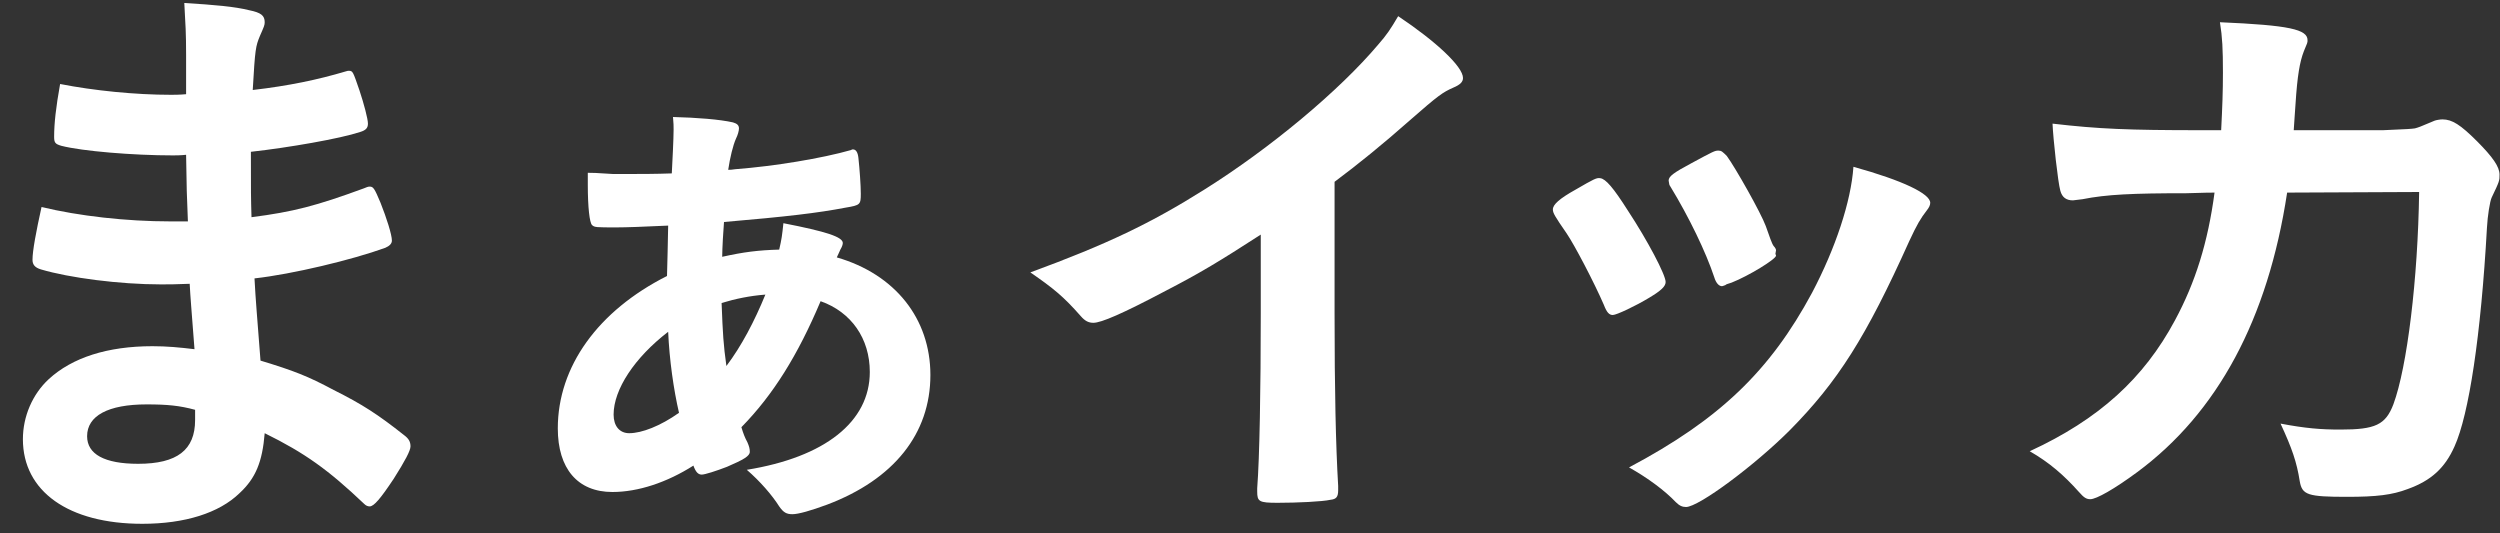
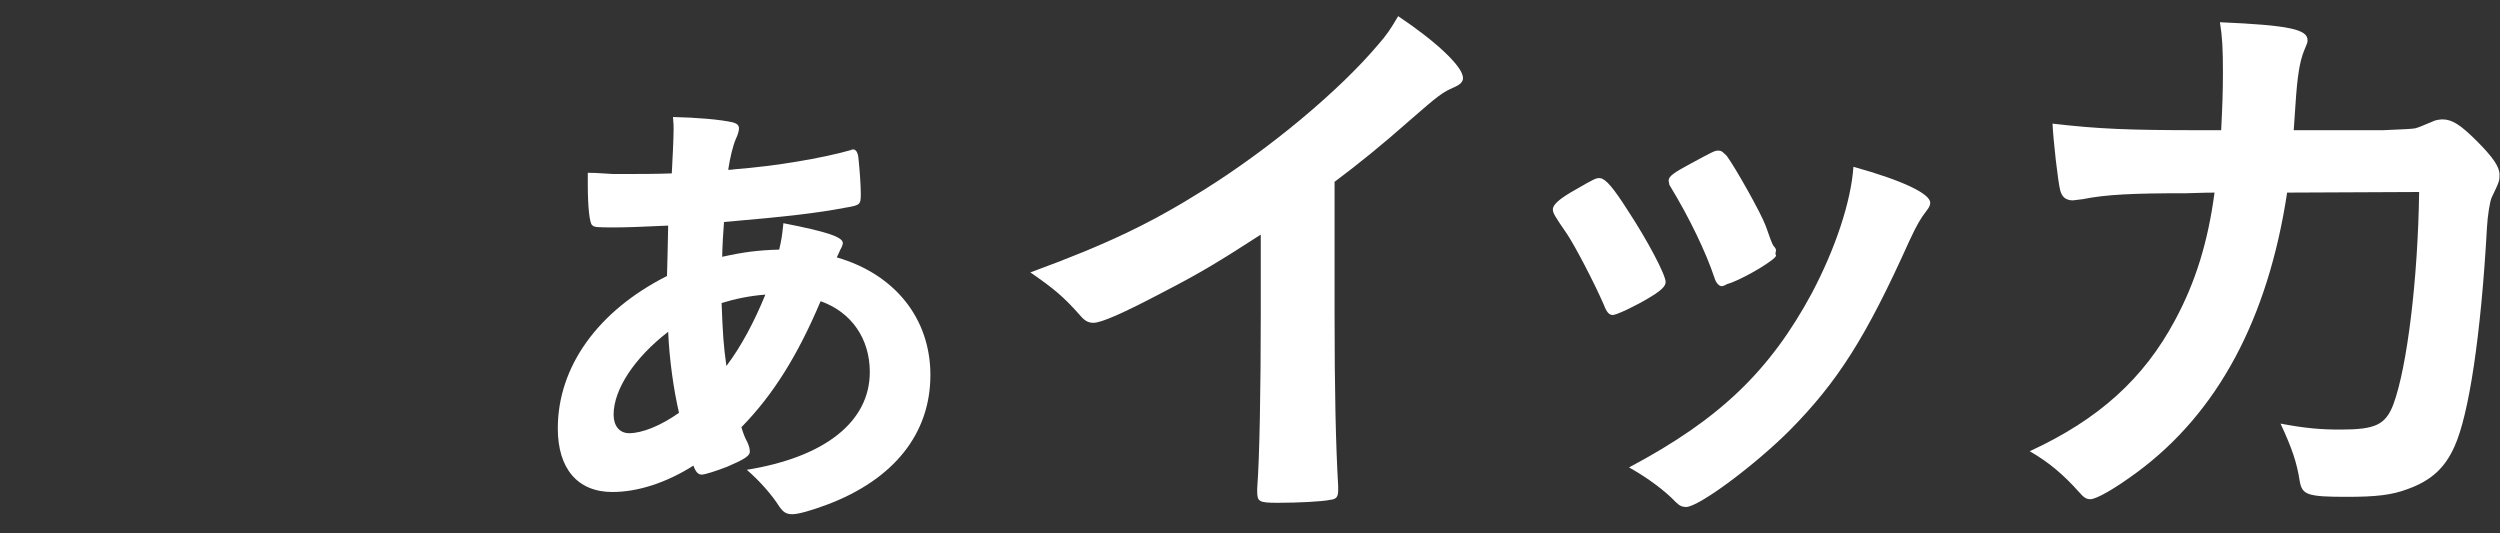
<svg xmlns="http://www.w3.org/2000/svg" width="75px" height="16px" viewBox="0 0 75 16" version="1.1">
  <rect x="0" y="0" width="75" height="16" fill="#333333" stroke="none" />
  <title>Group</title>
  <g id="Page-1" stroke="none" stroke-width="1" fill="none" fill-rule="evenodd">
    <g id="Frame-2" transform="translate(-890, -2925)" fill="#FFFFFF">
      <g id="Group" transform="translate(890.687, 2924.09)">
-         <path d="M3.708,13.042 C2.557,13.042 1.926,13.384 1.926,13.996 C1.926,14.536 2.448,14.824 3.456,14.824 C4.626,14.824 5.166,14.41 5.166,13.51 L5.166,13.204 C4.698,13.078 4.338,13.042 3.708,13.042 L3.708,13.042 Z M4.95,7.552 C4.914,6.67 4.914,6.67 4.896,5.554 C4.734,5.572 4.572,5.572 4.5,5.572 C3.312,5.572 1.782,5.446 1.152,5.284 C0.972,5.23 0.937,5.194 0.937,5.014 C0.937,4.618 0.99,4.132 1.116,3.43 C2.124,3.628 3.366,3.754 4.446,3.754 C4.536,3.754 4.698,3.754 4.896,3.736 L4.896,2.548 C4.896,1.918 4.878,1.63 4.842,1 C5.742,1.054 6.354,1.108 6.786,1.216 C7.146,1.288 7.254,1.378 7.254,1.576 C7.254,1.666 7.236,1.702 7.11,1.99 C6.984,2.296 6.966,2.368 6.895,3.61 C7.975,3.484 8.838,3.304 9.685,3.052 C9.738,3.034 9.756,3.034 9.774,3.034 C9.9,3.034 9.9,3.052 10.099,3.628 C10.225,4.006 10.351,4.474 10.351,4.618 C10.351,4.744 10.296,4.816 10.116,4.87 C9.522,5.068 7.975,5.338 6.84,5.464 C6.84,6.742 6.84,6.796 6.858,7.426 C8.118,7.264 8.802,7.084 10.225,6.562 C10.314,6.526 10.351,6.508 10.404,6.508 C10.512,6.508 10.548,6.562 10.729,6.994 C10.908,7.444 11.07,7.948 11.07,8.128 C11.07,8.218 10.998,8.29 10.872,8.344 C9.882,8.704 8.082,9.136 6.948,9.262 C6.984,9.946 7.021,10.324 7.128,11.728 C8.136,12.034 8.55,12.196 9.324,12.61 C10.188,13.042 10.656,13.348 11.43,13.96 C11.574,14.068 11.628,14.158 11.628,14.302 C11.628,14.428 11.466,14.734 11.124,15.274 C10.729,15.868 10.53,16.102 10.404,16.102 C10.351,16.102 10.296,16.084 10.242,16.03 C9.162,15.004 8.46,14.5 7.254,13.906 C7.183,14.77 6.984,15.256 6.498,15.706 C5.886,16.3 4.86,16.624 3.582,16.624 C1.368,16.624 0,15.652 0,14.086 C0,13.402 0.288,12.736 0.774,12.286 C1.477,11.638 2.538,11.296 3.888,11.296 C4.32,11.296 4.698,11.332 5.148,11.386 C5.059,10.216 5.022,9.802 5.004,9.424 C4.59,9.442 4.356,9.442 4.141,9.442 C2.898,9.442 1.386,9.244 0.54,8.992 C0.36,8.938 0.288,8.848 0.288,8.704 C0.288,8.434 0.396,7.858 0.559,7.12 C1.674,7.39 3.096,7.552 4.428,7.552 L4.788,7.552 L4.95,7.552 Z" id="Fill-3225" />
        <path d="M20.961,10 C20.997,10.936 21.015,11.242 21.105,11.89 C21.555,11.296 21.951,10.54 22.274,9.748 C21.807,9.784 21.375,9.874 20.961,10 M17.721,13.348 C17.721,13.69 17.9,13.906 18.189,13.906 C18.566,13.906 19.125,13.69 19.683,13.294 C19.521,12.592 19.395,11.71 19.358,10.864 C18.351,11.638 17.721,12.592 17.721,13.348 M21.555,13.726 C21.608,13.906 21.663,14.05 21.734,14.176 C21.789,14.302 21.807,14.374 21.807,14.464 C21.807,14.59 21.627,14.698 21.123,14.914 C20.799,15.04 20.457,15.148 20.367,15.148 C20.259,15.148 20.187,15.076 20.115,14.878 C19.323,15.382 18.459,15.67 17.685,15.67 C16.641,15.67 16.047,14.968 16.047,13.762 C16.047,11.908 17.253,10.234 19.323,9.19 C19.341,8.686 19.341,8.362 19.358,7.678 C18.603,7.714 18.081,7.732 17.811,7.732 C17.199,7.732 17.145,7.732 17.073,7.66 C17.001,7.588 16.947,7.138 16.947,6.454 L16.947,6.094 C17.127,6.094 17.127,6.094 17.703,6.13 L18.171,6.13 C18.495,6.13 18.981,6.13 19.467,6.112 C19.484,5.788 19.521,5.068 19.521,4.798 C19.521,4.708 19.521,4.6 19.503,4.42 C20.223,4.438 20.907,4.492 21.303,4.582 C21.429,4.618 21.482,4.672 21.482,4.762 C21.482,4.834 21.447,4.96 21.393,5.068 C21.303,5.266 21.213,5.644 21.159,6.004 C21.231,6.004 21.249,6.004 21.375,5.986 C22.545,5.896 23.967,5.662 24.849,5.41 C24.867,5.392 24.885,5.392 24.902,5.392 C24.993,5.392 25.047,5.482 25.065,5.644 C25.101,5.968 25.137,6.472 25.137,6.724 C25.137,7.048 25.119,7.066 24.687,7.138 C23.841,7.3 22.923,7.408 21.033,7.57 C21.015,7.768 20.979,8.38 20.979,8.614 C21.627,8.47 22.059,8.416 22.689,8.398 C22.761,8.092 22.778,7.966 22.815,7.606 C24.11,7.858 24.597,8.02 24.597,8.2 C24.597,8.236 24.579,8.308 24.524,8.398 C24.489,8.47 24.471,8.524 24.417,8.632 C26.163,9.136 27.225,10.468 27.225,12.16 C27.225,13.924 26.127,15.292 24.129,16.048 C23.643,16.228 23.265,16.336 23.085,16.336 C22.905,16.336 22.815,16.282 22.689,16.102 C22.473,15.76 22.113,15.346 21.717,15.004 C24.057,14.626 25.407,13.564 25.407,12.07 C25.407,11.062 24.849,10.27 23.931,9.946 C23.247,11.566 22.509,12.754 21.555,13.726" id="Fill-3227" />
        <path d="M39.35,10.324 C39.35,12.592 39.386,14.265 39.458,15.49 L39.458,15.616 C39.458,15.814 39.405,15.886 39.224,15.904 C38.991,15.958 38.235,15.994 37.64,15.994 C37.082,15.994 37.029,15.958 37.029,15.652 L37.029,15.561 C37.1,14.643 37.136,12.592 37.136,10.324 L37.136,7.948 C35.912,8.74 35.319,9.099 34.275,9.639 C32.979,10.324 32.348,10.594 32.115,10.594 C31.97,10.594 31.863,10.54 31.737,10.395 C31.214,9.802 30.926,9.568 30.224,9.082 C32.529,8.236 33.842,7.606 35.445,6.597 C37.424,5.356 39.495,3.628 40.664,2.242 C40.916,1.954 41.025,1.792 41.258,1.395 C42.392,2.152 43.203,2.908 43.203,3.25 C43.203,3.358 43.13,3.448 42.914,3.538 C42.59,3.681 42.464,3.771 41.619,4.51 C40.827,5.212 40.052,5.842 39.35,6.364 L39.35,10.324 Z" id="Fill-3229" />
        <path d="M52.594,8.578 C52.594,8.685 51.766,9.19 51.262,9.388 C51.155,9.424 51.082,9.442 51.082,9.46 C51.029,9.477 50.992,9.496 50.974,9.496 C50.884,9.496 50.794,9.406 50.74,9.225 C50.489,8.47 49.985,7.426 49.426,6.508 C49.39,6.454 49.39,6.454 49.372,6.328 C49.372,6.202 49.516,6.094 50.056,5.806 C50.722,5.446 50.758,5.428 50.866,5.428 C50.956,5.428 50.992,5.464 51.118,5.59 C51.37,5.932 52.144,7.3 52.288,7.696 C52.396,8.002 52.468,8.218 52.522,8.29 C52.576,8.344 52.594,8.398 52.594,8.416 L52.576,8.524 L52.594,8.578 Z M57.22,6.994 C57.22,7.066 57.184,7.138 57.113,7.227 C56.932,7.462 56.824,7.641 56.59,8.145 C55.294,11.026 54.448,12.358 53.008,13.816 C51.947,14.878 50.272,16.12 49.894,16.12 C49.786,16.12 49.697,16.084 49.588,15.975 C49.264,15.634 48.76,15.256 48.184,14.932 C50.903,13.492 52.414,12.034 53.674,9.694 C54.376,8.362 54.844,6.958 54.916,5.914 C56.41,6.328 57.22,6.724 57.22,6.994 L57.22,6.994 Z M47.428,10.054 C47.14,9.388 46.546,8.254 46.312,7.912 C45.952,7.39 45.899,7.3 45.899,7.192 C45.899,7.048 46.096,6.868 46.582,6.598 C47.14,6.274 47.212,6.238 47.321,6.256 C47.483,6.274 47.716,6.544 48.149,7.227 C48.742,8.128 49.282,9.154 49.282,9.37 C49.282,9.496 49.156,9.622 48.796,9.838 C48.382,10.09 47.806,10.36 47.698,10.36 C47.59,10.36 47.518,10.288 47.428,10.054 L47.428,10.054 Z" id="Fill-3231" />
        <path d="M67.927,6.688 C67.351,10.486 65.839,13.293 63.427,15.076 C62.743,15.581 62.203,15.886 62.023,15.886 C61.897,15.886 61.825,15.832 61.681,15.669 C61.231,15.166 60.799,14.789 60.205,14.447 C62.276,13.492 63.625,12.268 64.561,10.521 C65.173,9.387 65.551,8.181 65.749,6.688 C65.371,6.688 65.101,6.707 64.904,6.707 C63.301,6.707 62.509,6.742 61.789,6.886 C61.61,6.904 61.537,6.921 61.501,6.921 C61.303,6.921 61.177,6.832 61.123,6.633 C61.051,6.381 60.907,5.069 60.889,4.619 C62.276,4.78 63.175,4.816 65.318,4.816 L65.948,4.816 C65.984,4.096 66.001,3.664 66.001,3.087 C66.001,2.385 65.984,2.026 65.911,1.577 C67.999,1.667 68.539,1.792 68.539,2.116 C68.539,2.188 68.539,2.188 68.431,2.441 C68.305,2.764 68.234,3.178 68.179,4.024 C68.161,4.33 68.143,4.492 68.125,4.816 L70.807,4.816 C71.617,4.78 71.617,4.78 71.761,4.761 C71.887,4.726 71.887,4.726 72.355,4.529 C72.409,4.51 72.517,4.492 72.589,4.492 C72.877,4.492 73.129,4.654 73.615,5.139 C74.101,5.625 74.299,5.915 74.299,6.149 C74.299,6.329 74.299,6.346 74.065,6.832 C74.011,6.941 73.939,7.389 73.921,7.75 C73.741,10.972 73.381,13.348 72.949,14.302 C72.661,14.95 72.247,15.329 71.545,15.581 C71.077,15.759 70.61,15.815 69.727,15.815 C68.539,15.815 68.377,15.759 68.305,15.345 C68.215,14.77 68.072,14.357 67.729,13.618 C68.486,13.761 68.935,13.797 69.53,13.797 C70.573,13.797 70.879,13.655 71.114,13.041 C71.528,11.925 71.851,9.28 71.887,6.67 L67.927,6.688 Z" id="Fill-3233" />
      </g>
    </g>
  </g>
</svg>